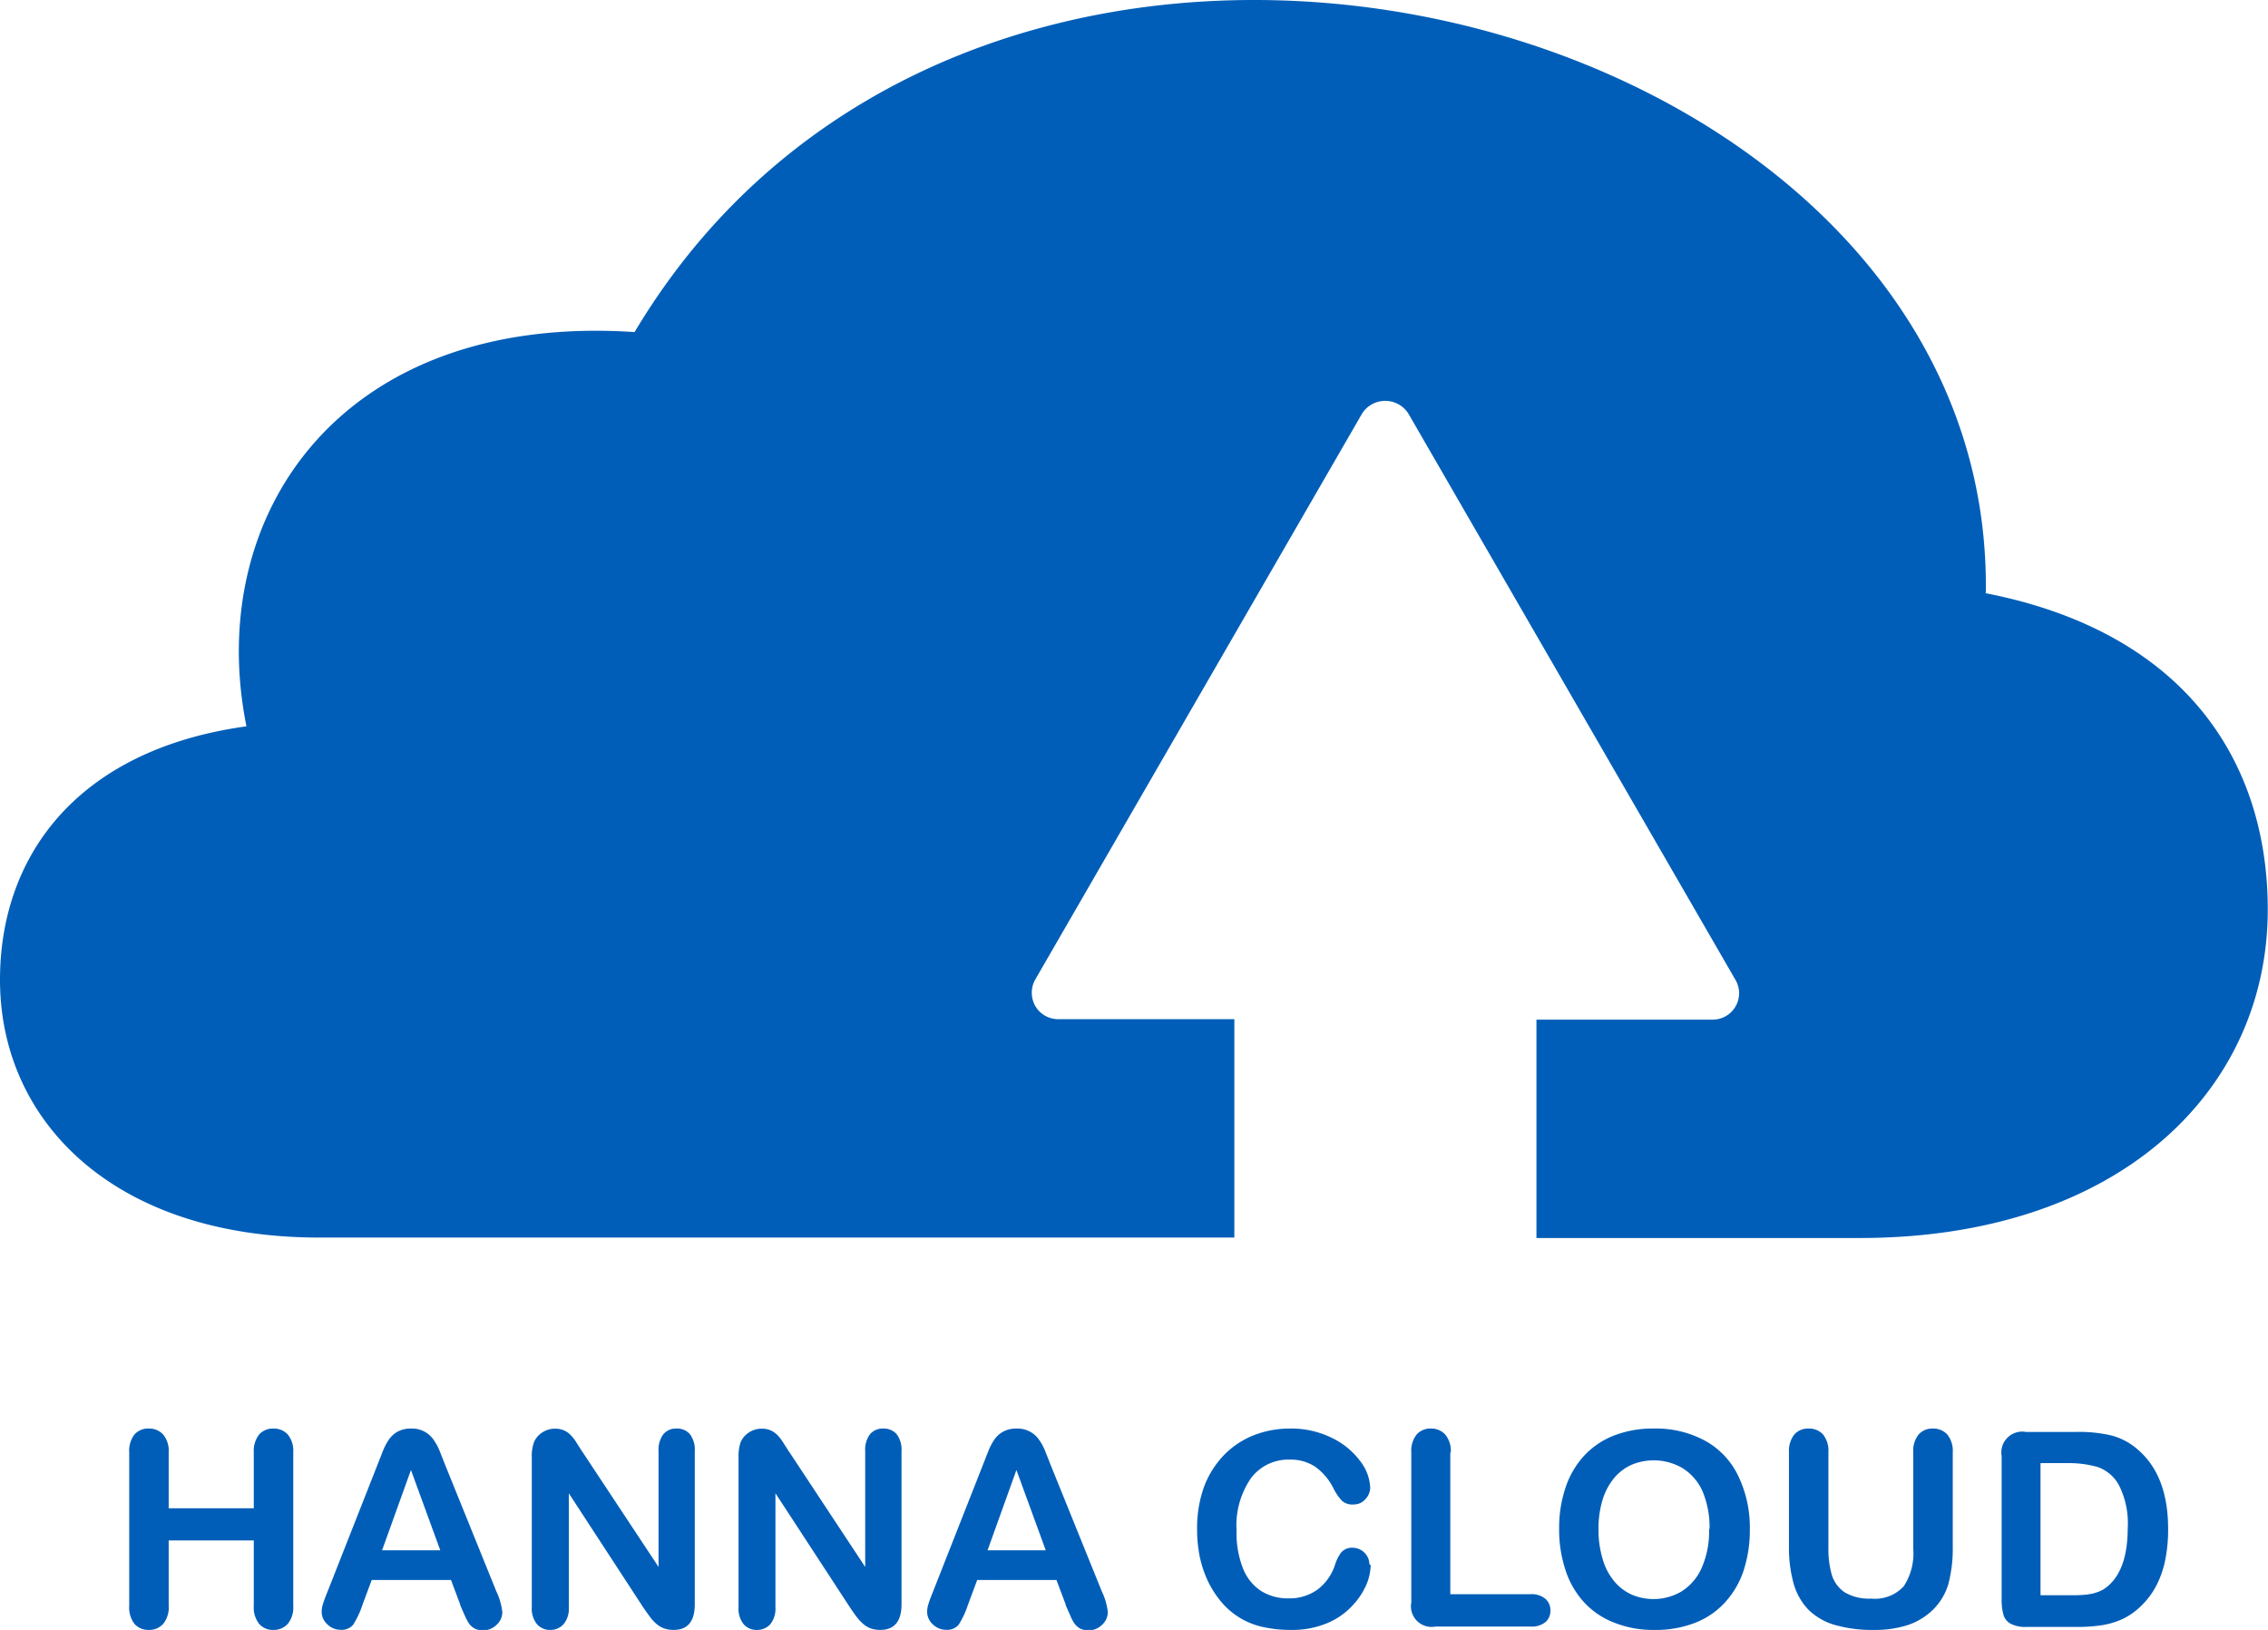
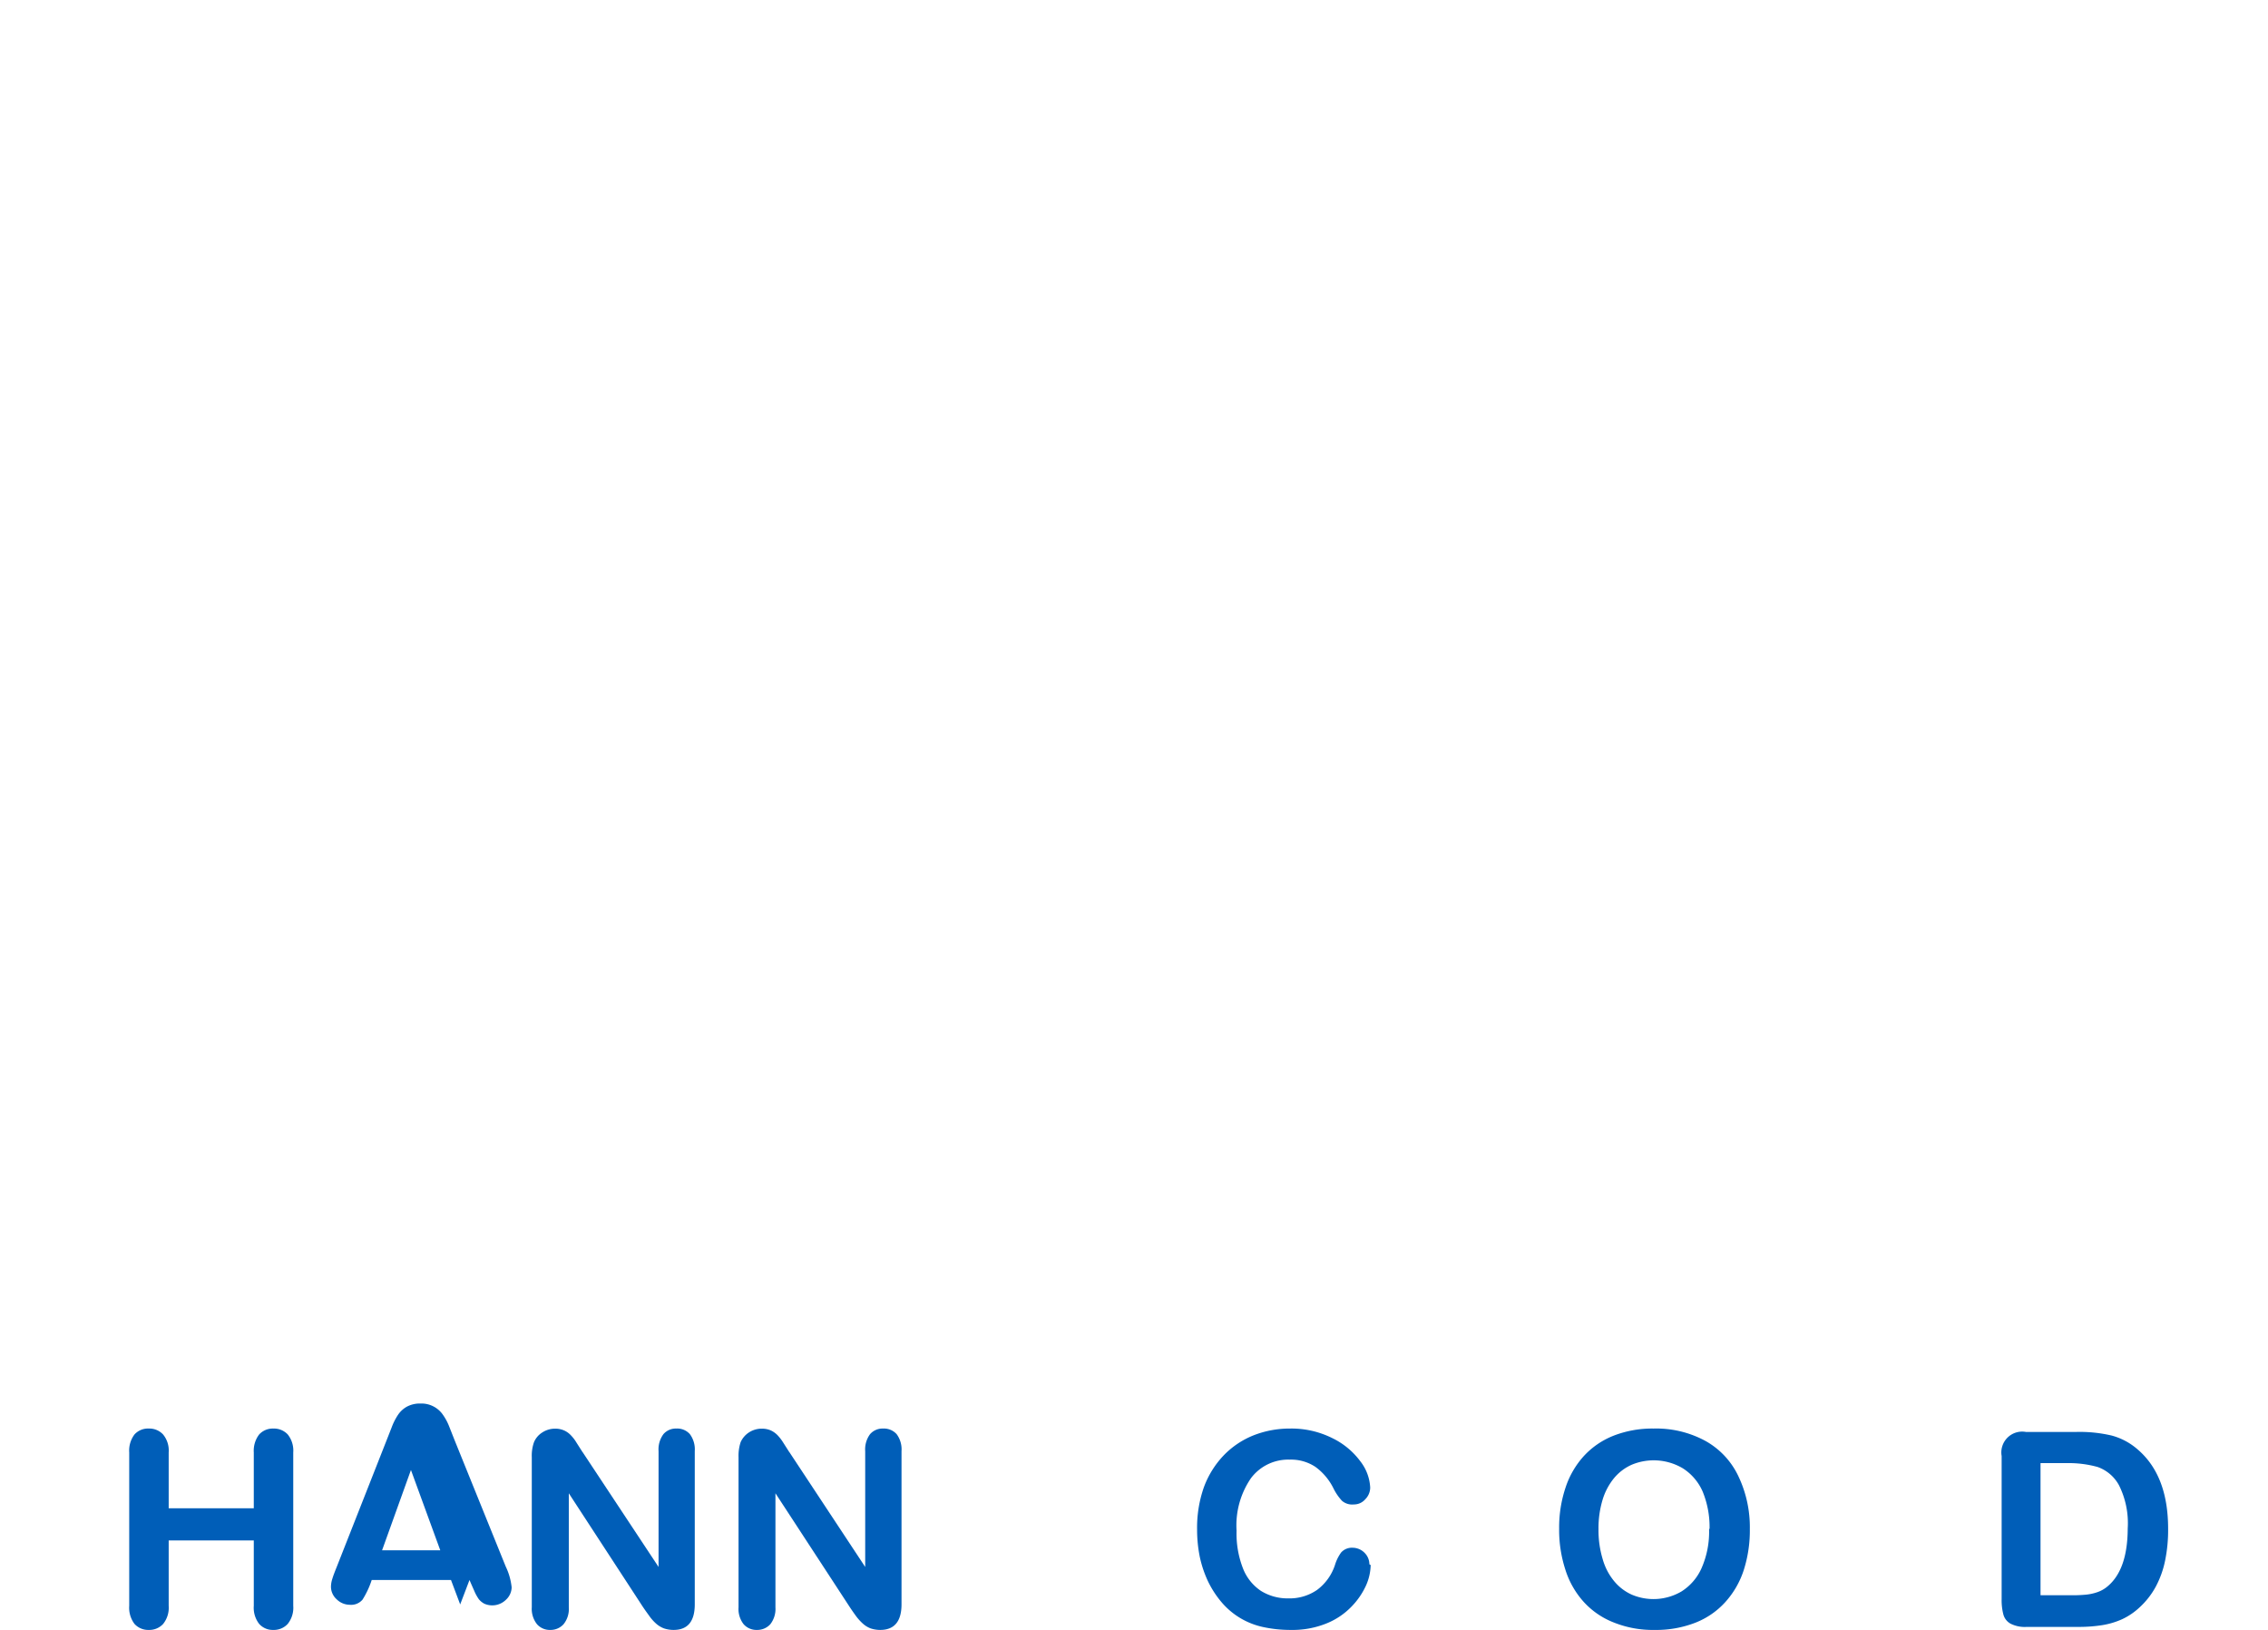
<svg xmlns="http://www.w3.org/2000/svg" id="Layer_11" data-name="Layer 11" viewBox="0 0 194.82 140.03">
  <defs>
    <style>.cls-1{fill:#005eb8;}</style>
  </defs>
-   <path class="cls-1" d="M267.09,199.73c.71-50.63-85.93-72.91-116.07-22.39-25.21-1.69-37,15.71-33.34,33.87-14.5,2-21.17,11.1-21.17,21.78,0,12.24,9.9,22.14,27.4,22.14h78.63V236.37h-15.1a2.28,2.28,0,0,1-2-1.13,2.32,2.32,0,0,1,0-2.28l28.09-48.65a2.36,2.36,0,0,1,3.94,0L245.59,233a2.27,2.27,0,0,1-2,3.41h-15.1v18.76h27.76c22.26,0,35.06-12.66,35.06-28.22,0-12.71-7.09-23.83-24.25-27.18Z" transform="translate(-96.51 -148.81)" />
  <path class="cls-1" d="M111,273.59v4.8h7.31v-4.8a2.3,2.3,0,0,1,.46-1.54,1.58,1.58,0,0,1,1.22-.51,1.62,1.62,0,0,1,1.24.51,2.22,2.22,0,0,1,.47,1.54v13.18a2.22,2.22,0,0,1-.48,1.56,1.61,1.61,0,0,1-1.23.51,1.56,1.56,0,0,1-1.22-.52,2.26,2.26,0,0,1-.46-1.55v-5.62H111v5.62a2.22,2.22,0,0,1-.48,1.56,1.61,1.61,0,0,1-1.23.51,1.59,1.59,0,0,1-1.23-.52,2.31,2.31,0,0,1-.45-1.55V273.59a2.3,2.3,0,0,1,.45-1.54,1.56,1.56,0,0,1,1.23-.51,1.6,1.6,0,0,1,1.23.51,2.17,2.17,0,0,1,.48,1.54Z" transform="translate(-96.51 -148.81)" />
-   <path class="cls-1" d="M129.33,282h5l-2.52-6.9-2.48,6.9Zm6.71,4.65-.79-2.1h-6.81l-.8,2.15a7.56,7.56,0,0,1-.79,1.69,1.29,1.29,0,0,1-1.09.44,1.62,1.62,0,0,1-1.13-.47,1.46,1.46,0,0,1-.49-1.06,2.25,2.25,0,0,1,.12-.71c.07-.24.2-.58.37-1l4.28-10.87.44-1.12a5.25,5.25,0,0,1,.55-1.09,2.22,2.22,0,0,1,.76-.7,2.35,2.35,0,0,1,1.17-.27,2.24,2.24,0,0,1,1.95,1,4.67,4.67,0,0,1,.49.91l.51,1.29,4.37,10.8a5.39,5.39,0,0,1,.51,1.79,1.48,1.48,0,0,1-.48,1.06,1.68,1.68,0,0,1-1.86.35,1.53,1.53,0,0,1-.48-.39,3.88,3.88,0,0,1-.41-.76c-.15-.33-.28-.63-.39-.89Z" transform="translate(-96.51 -148.81)" />
+   <path class="cls-1" d="M129.33,282h5l-2.52-6.9-2.48,6.9Zm6.71,4.65-.79-2.1h-6.81a7.56,7.56,0,0,1-.79,1.69,1.29,1.29,0,0,1-1.09.44,1.62,1.62,0,0,1-1.13-.47,1.46,1.46,0,0,1-.49-1.06,2.25,2.25,0,0,1,.12-.71c.07-.24.2-.58.37-1l4.28-10.87.44-1.12a5.25,5.25,0,0,1,.55-1.09,2.22,2.22,0,0,1,.76-.7,2.35,2.35,0,0,1,1.17-.27,2.24,2.24,0,0,1,1.95,1,4.67,4.67,0,0,1,.49.91l.51,1.29,4.37,10.8a5.39,5.39,0,0,1,.51,1.79,1.48,1.48,0,0,1-.48,1.06,1.68,1.68,0,0,1-1.86.35,1.53,1.53,0,0,1-.48-.39,3.88,3.88,0,0,1-.41-.76c-.15-.33-.28-.63-.39-.89Z" transform="translate(-96.51 -148.81)" />
  <path class="cls-1" d="M146.56,273.57l6.52,9.86v-9.95a2.19,2.19,0,0,1,.42-1.46,1.4,1.4,0,0,1,1.12-.48,1.44,1.44,0,0,1,1.15.48,2.19,2.19,0,0,1,.42,1.46v13.16c0,1.46-.6,2.2-1.82,2.2a2.61,2.61,0,0,1-.82-.13,2.17,2.17,0,0,1-.69-.42,3.87,3.87,0,0,1-.59-.67c-.18-.25-.37-.51-.55-.78l-6.35-9.74v9.8a2.08,2.08,0,0,1-.45,1.45,1.5,1.5,0,0,1-1.14.49,1.46,1.46,0,0,1-1.15-.5,2.12,2.12,0,0,1-.44-1.44V274a3.48,3.48,0,0,1,.19-1.29,1.82,1.82,0,0,1,.72-.84,2,2,0,0,1,1.08-.32,1.87,1.87,0,0,1,.78.15,1.78,1.78,0,0,1,.57.4,3.33,3.33,0,0,1,.5.65l.53.83Z" transform="translate(-96.51 -148.81)" />
  <path class="cls-1" d="M164.32,273.57l6.51,9.86v-9.95a2.19,2.19,0,0,1,.42-1.46,1.42,1.42,0,0,1,1.13-.48,1.46,1.46,0,0,1,1.15.48,2.19,2.19,0,0,1,.42,1.46v13.16c0,1.46-.61,2.2-1.83,2.2a2.66,2.66,0,0,1-.82-.13,2.13,2.13,0,0,1-.68-.42,4.38,4.38,0,0,1-.6-.67q-.27-.37-.54-.78l-6.36-9.74v9.8a2.13,2.13,0,0,1-.44,1.45,1.51,1.51,0,0,1-1.15.49,1.46,1.46,0,0,1-1.15-.5,2.12,2.12,0,0,1-.43-1.44V274a3.73,3.73,0,0,1,.18-1.29,1.94,1.94,0,0,1,.72-.84,2,2,0,0,1,1.08-.32,1.89,1.89,0,0,1,.79.15,2,2,0,0,1,.57.4,3.77,3.77,0,0,1,.5.65l.53.83Z" transform="translate(-96.51 -148.81)" />
-   <path class="cls-1" d="M181.34,282h5l-2.52-6.9-2.48,6.9Zm6.71,4.65-.79-2.1h-6.81l-.8,2.15a7.56,7.56,0,0,1-.79,1.69,1.29,1.29,0,0,1-1.09.44,1.62,1.62,0,0,1-1.13-.47,1.46,1.46,0,0,1-.49-1.06,2.25,2.25,0,0,1,.12-.71c.07-.24.2-.58.37-1l4.28-10.87.44-1.12a5.25,5.25,0,0,1,.55-1.09,2.22,2.22,0,0,1,.76-.7,2.35,2.35,0,0,1,1.17-.27,2.24,2.24,0,0,1,1.95,1,4.67,4.67,0,0,1,.49.91l.51,1.29,4.37,10.8a5.39,5.39,0,0,1,.51,1.79,1.48,1.48,0,0,1-.48,1.06,1.68,1.68,0,0,1-1.86.35,1.53,1.53,0,0,1-.48-.39,3.41,3.41,0,0,1-.41-.76c-.15-.33-.28-.63-.39-.89Z" transform="translate(-96.51 -148.81)" />
  <path class="cls-1" d="M214.25,283.27a4.51,4.51,0,0,1-.39,1.73,6.34,6.34,0,0,1-1.24,1.82,6.19,6.19,0,0,1-2.16,1.46,7.77,7.77,0,0,1-3.06.56,11.06,11.06,0,0,1-2.4-.25,6.44,6.44,0,0,1-3.6-2.18,8.4,8.4,0,0,1-1.13-1.76,9.69,9.69,0,0,1-.7-2.09,11.78,11.78,0,0,1-.23-2.35,10.49,10.49,0,0,1,.58-3.62,7.92,7.92,0,0,1,1.69-2.73,7.34,7.34,0,0,1,2.56-1.73,8.47,8.47,0,0,1,3.14-.59,7.84,7.84,0,0,1,3.62.81,6.54,6.54,0,0,1,2.43,2,4,4,0,0,1,.85,2.26,1.44,1.44,0,0,1-.42,1,1.28,1.28,0,0,1-1,.45,1.33,1.33,0,0,1-1-.31,4.39,4.39,0,0,1-.73-1.06,5.06,5.06,0,0,0-1.56-1.86,3.78,3.78,0,0,0-2.2-.62,4,4,0,0,0-3.33,1.59,7.16,7.16,0,0,0-1.24,4.51,8.24,8.24,0,0,0,.55,3.24,4.12,4.12,0,0,0,1.55,1.94,4.35,4.35,0,0,0,2.35.64,4.15,4.15,0,0,0,2.47-.73,4.36,4.36,0,0,0,1.53-2.13,3.63,3.63,0,0,1,.53-1.08,1.24,1.24,0,0,1,1-.41,1.45,1.45,0,0,1,1,.42,1.4,1.4,0,0,1,.43,1Z" transform="translate(-96.51 -148.81)" />
-   <path class="cls-1" d="M221.09,273.59v12.18H228a1.82,1.82,0,0,1,1.26.4,1.29,1.29,0,0,1,.43,1,1.26,1.26,0,0,1-.43,1,1.83,1.83,0,0,1-1.26.38h-8.19a1.77,1.77,0,0,1-2.07-2.07V273.59a2.25,2.25,0,0,1,.46-1.54,1.56,1.56,0,0,1,1.21-.51,1.61,1.61,0,0,1,1.24.51,2.17,2.17,0,0,1,.48,1.54Z" transform="translate(-96.51 -148.81)" />
  <path class="cls-1" d="M243.36,280.14a8,8,0,0,0-.59-3.18,4.49,4.49,0,0,0-1.7-2,4.9,4.9,0,0,0-4.4-.31,4.19,4.19,0,0,0-1.49,1.12,5.37,5.37,0,0,0-1,1.86,8.45,8.45,0,0,0-.36,2.55,8.6,8.6,0,0,0,.36,2.58,5.19,5.19,0,0,0,1,1.91,4.19,4.19,0,0,0,1.5,1.14,4.75,4.75,0,0,0,4.26-.27,4.54,4.54,0,0,0,1.73-2,7.78,7.78,0,0,0,.65-3.35Zm-4.82-8.6A8.85,8.85,0,0,1,243,272.6a6.77,6.77,0,0,1,2.82,3,10.19,10.19,0,0,1,1,4.57,11.17,11.17,0,0,1-.52,3.52,7.57,7.57,0,0,1-1.58,2.75,6.82,6.82,0,0,1-2.58,1.78,9.26,9.26,0,0,1-3.5.62,9,9,0,0,1-3.51-.64,6.85,6.85,0,0,1-2.59-1.78,7.47,7.47,0,0,1-1.57-2.77,11,11,0,0,1-.53-3.51,10.76,10.76,0,0,1,.55-3.53,7.51,7.51,0,0,1,1.6-2.74,6.91,6.91,0,0,1,2.56-1.73,9.15,9.15,0,0,1,3.42-.6Z" transform="translate(-96.51 -148.81)" />
-   <path class="cls-1" d="M250.18,281.64v-8.05a2.3,2.3,0,0,1,.46-1.54,1.58,1.58,0,0,1,1.22-.51,1.61,1.61,0,0,1,1.25.51,2.25,2.25,0,0,1,.46,1.54v8.23a7.83,7.83,0,0,0,.31,2.35,2.78,2.78,0,0,0,1.12,1.46,4.13,4.13,0,0,0,2.23.52,3.36,3.36,0,0,0,2.81-1.06,5.15,5.15,0,0,0,.82-3.2v-8.3a2.22,2.22,0,0,1,.46-1.54,1.55,1.55,0,0,1,1.22-.51,1.62,1.62,0,0,1,1.24.51,2.22,2.22,0,0,1,.47,1.54v8.05a12,12,0,0,1-.38,3.27,5.13,5.13,0,0,1-1.44,2.31,5.67,5.67,0,0,1-2.13,1.23,9.17,9.17,0,0,1-2.83.39,11.61,11.61,0,0,1-3.32-.42,5.37,5.37,0,0,1-2.27-1.29,5.32,5.32,0,0,1-1.29-2.24,11.43,11.43,0,0,1-.41-3.25Z" transform="translate(-96.51 -148.81)" />
  <path class="cls-1" d="M271.79,274.51v11.35h2.57a11.85,11.85,0,0,0,1.33-.05,4.22,4.22,0,0,0,1-.22,2.71,2.71,0,0,0,.89-.52q1.69-1.44,1.7-4.95a7.28,7.28,0,0,0-.75-3.71,3.36,3.36,0,0,0-1.84-1.57,9.25,9.25,0,0,0-2.65-.33Zm-1.31-2.68h4.42a12,12,0,0,1,3,.31,5.55,5.55,0,0,1,2.24,1.2q2.61,2.24,2.61,6.8a13,13,0,0,1-.26,2.75,8.22,8.22,0,0,1-.81,2.25,6.84,6.84,0,0,1-1.4,1.78,5.73,5.73,0,0,1-1.48,1,6.79,6.79,0,0,1-1.71.51,12.88,12.88,0,0,1-2.07.15h-4.42a2.7,2.7,0,0,1-1.39-.28,1.28,1.28,0,0,1-.61-.78,4.79,4.79,0,0,1-.15-1.32V273.9a1.79,1.79,0,0,1,2.08-2.07Z" transform="translate(-96.51 -148.81)" />
</svg>